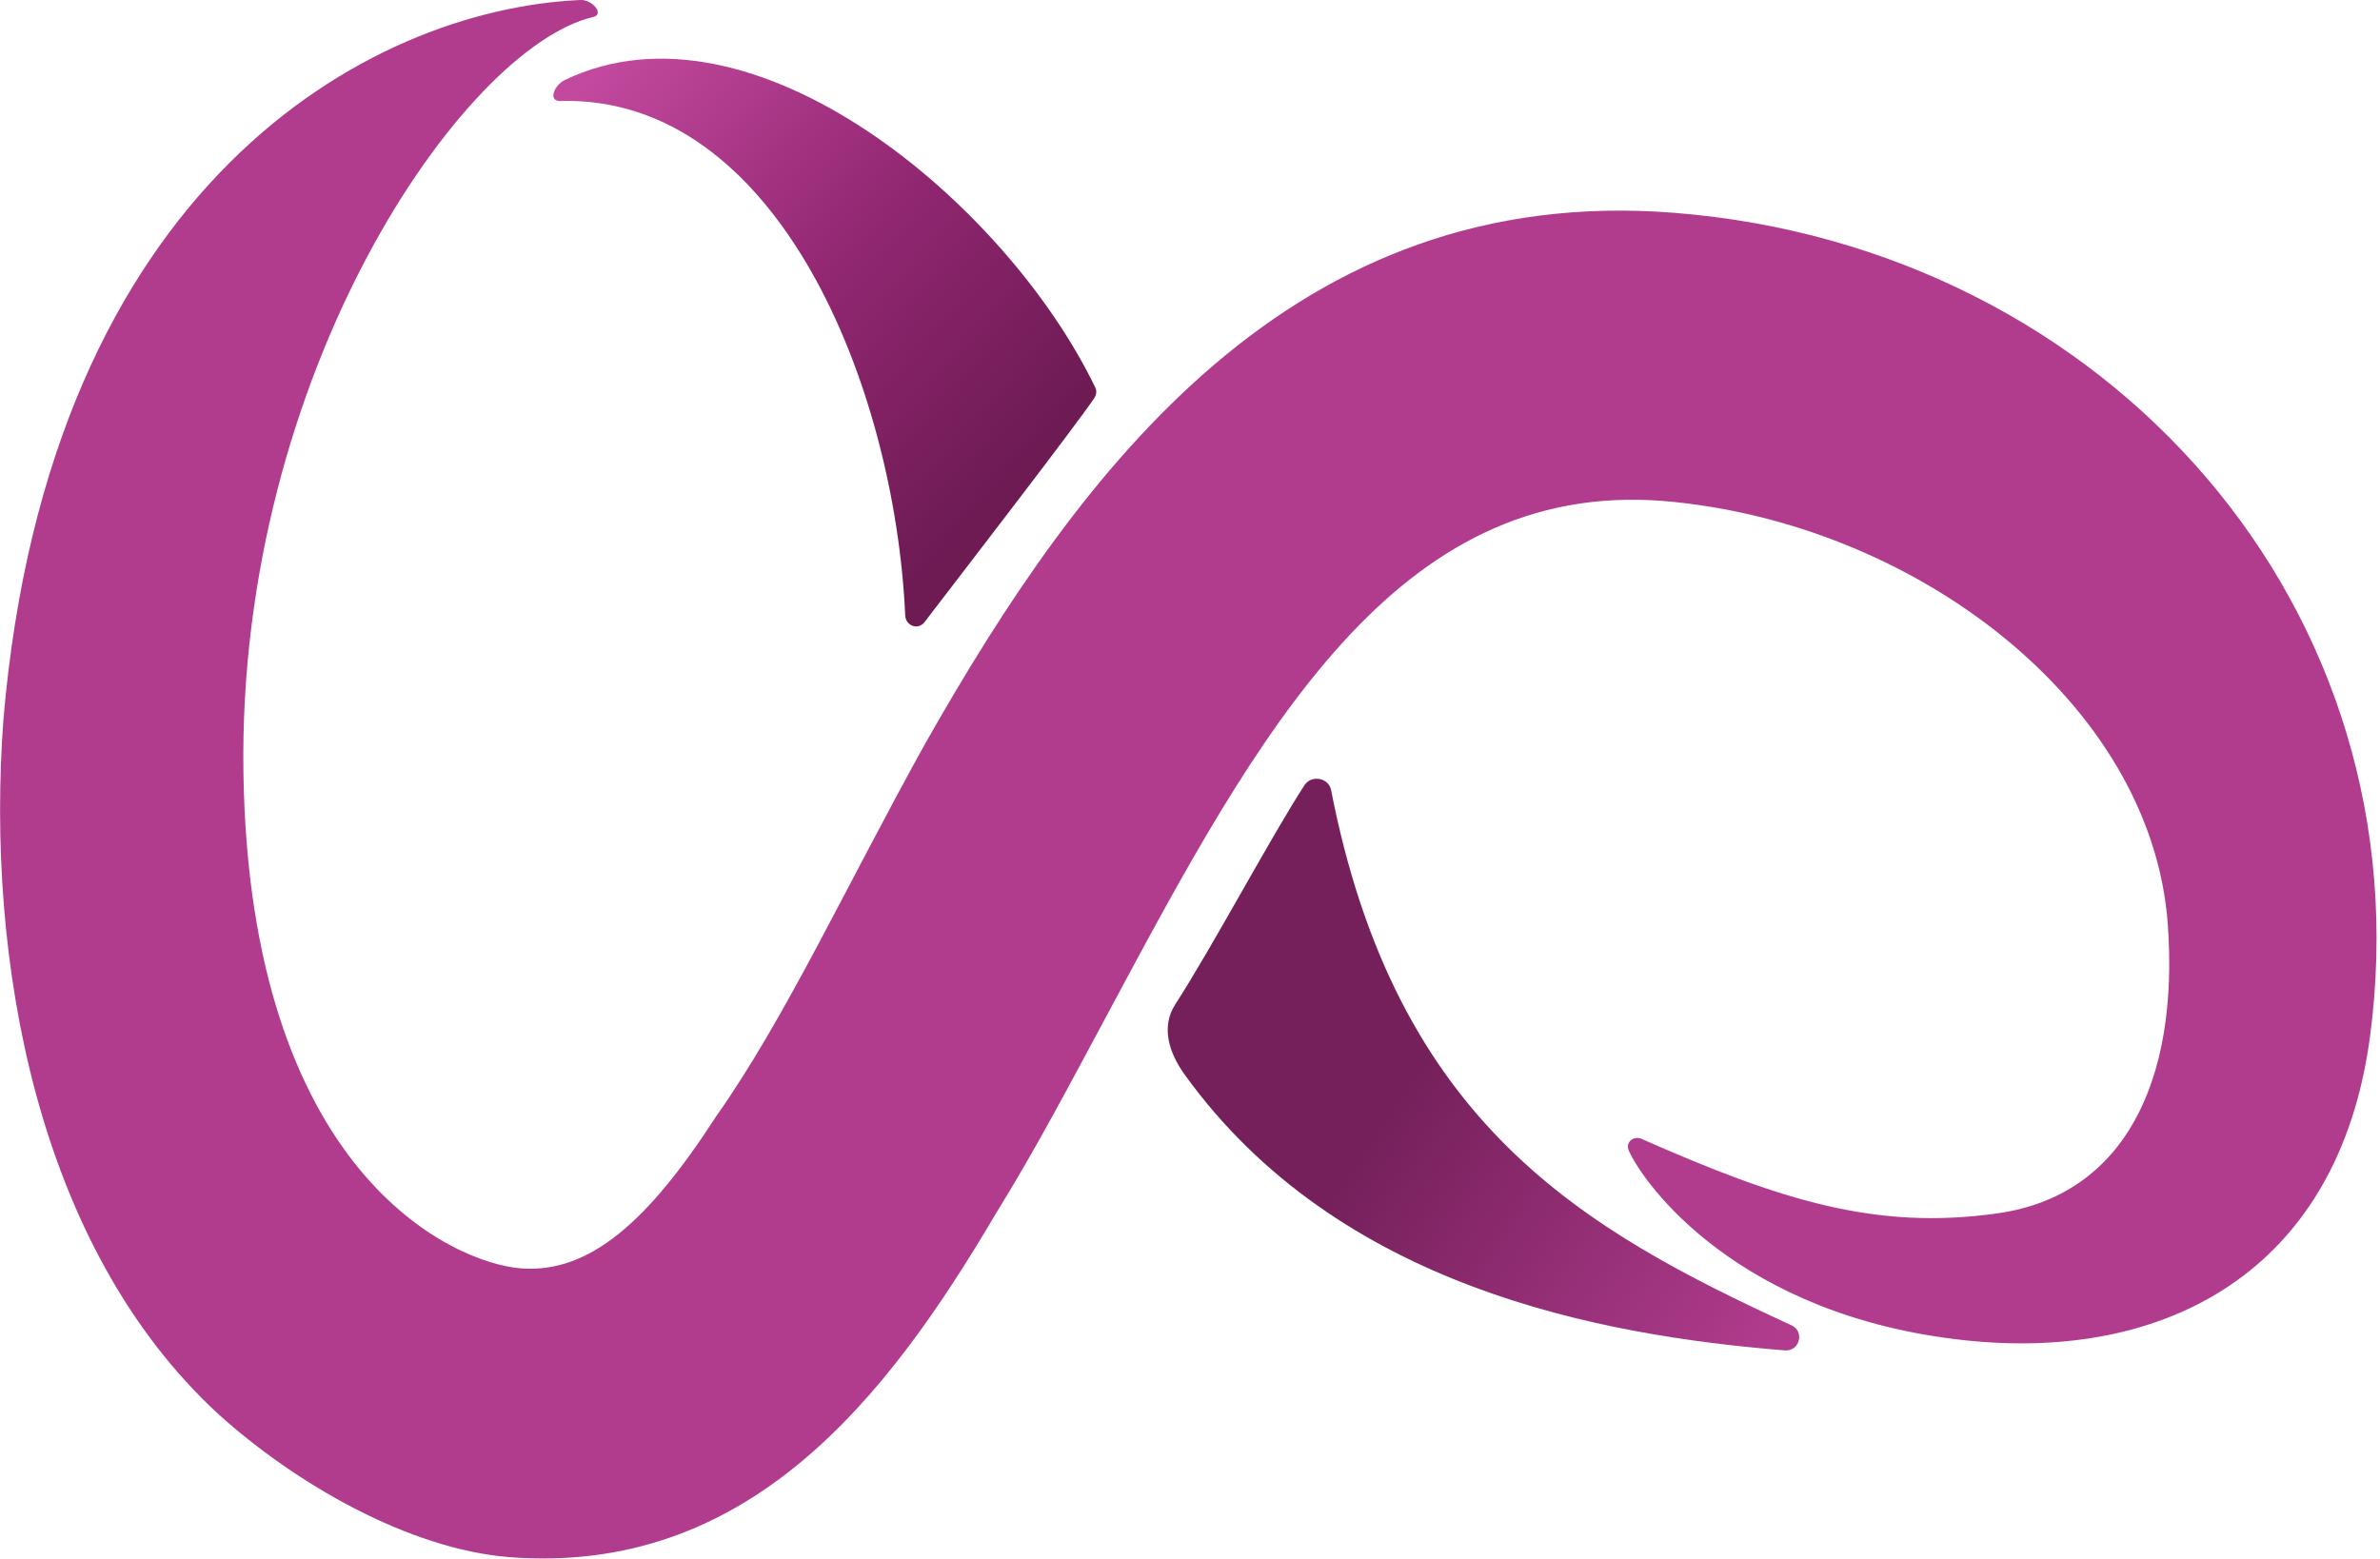
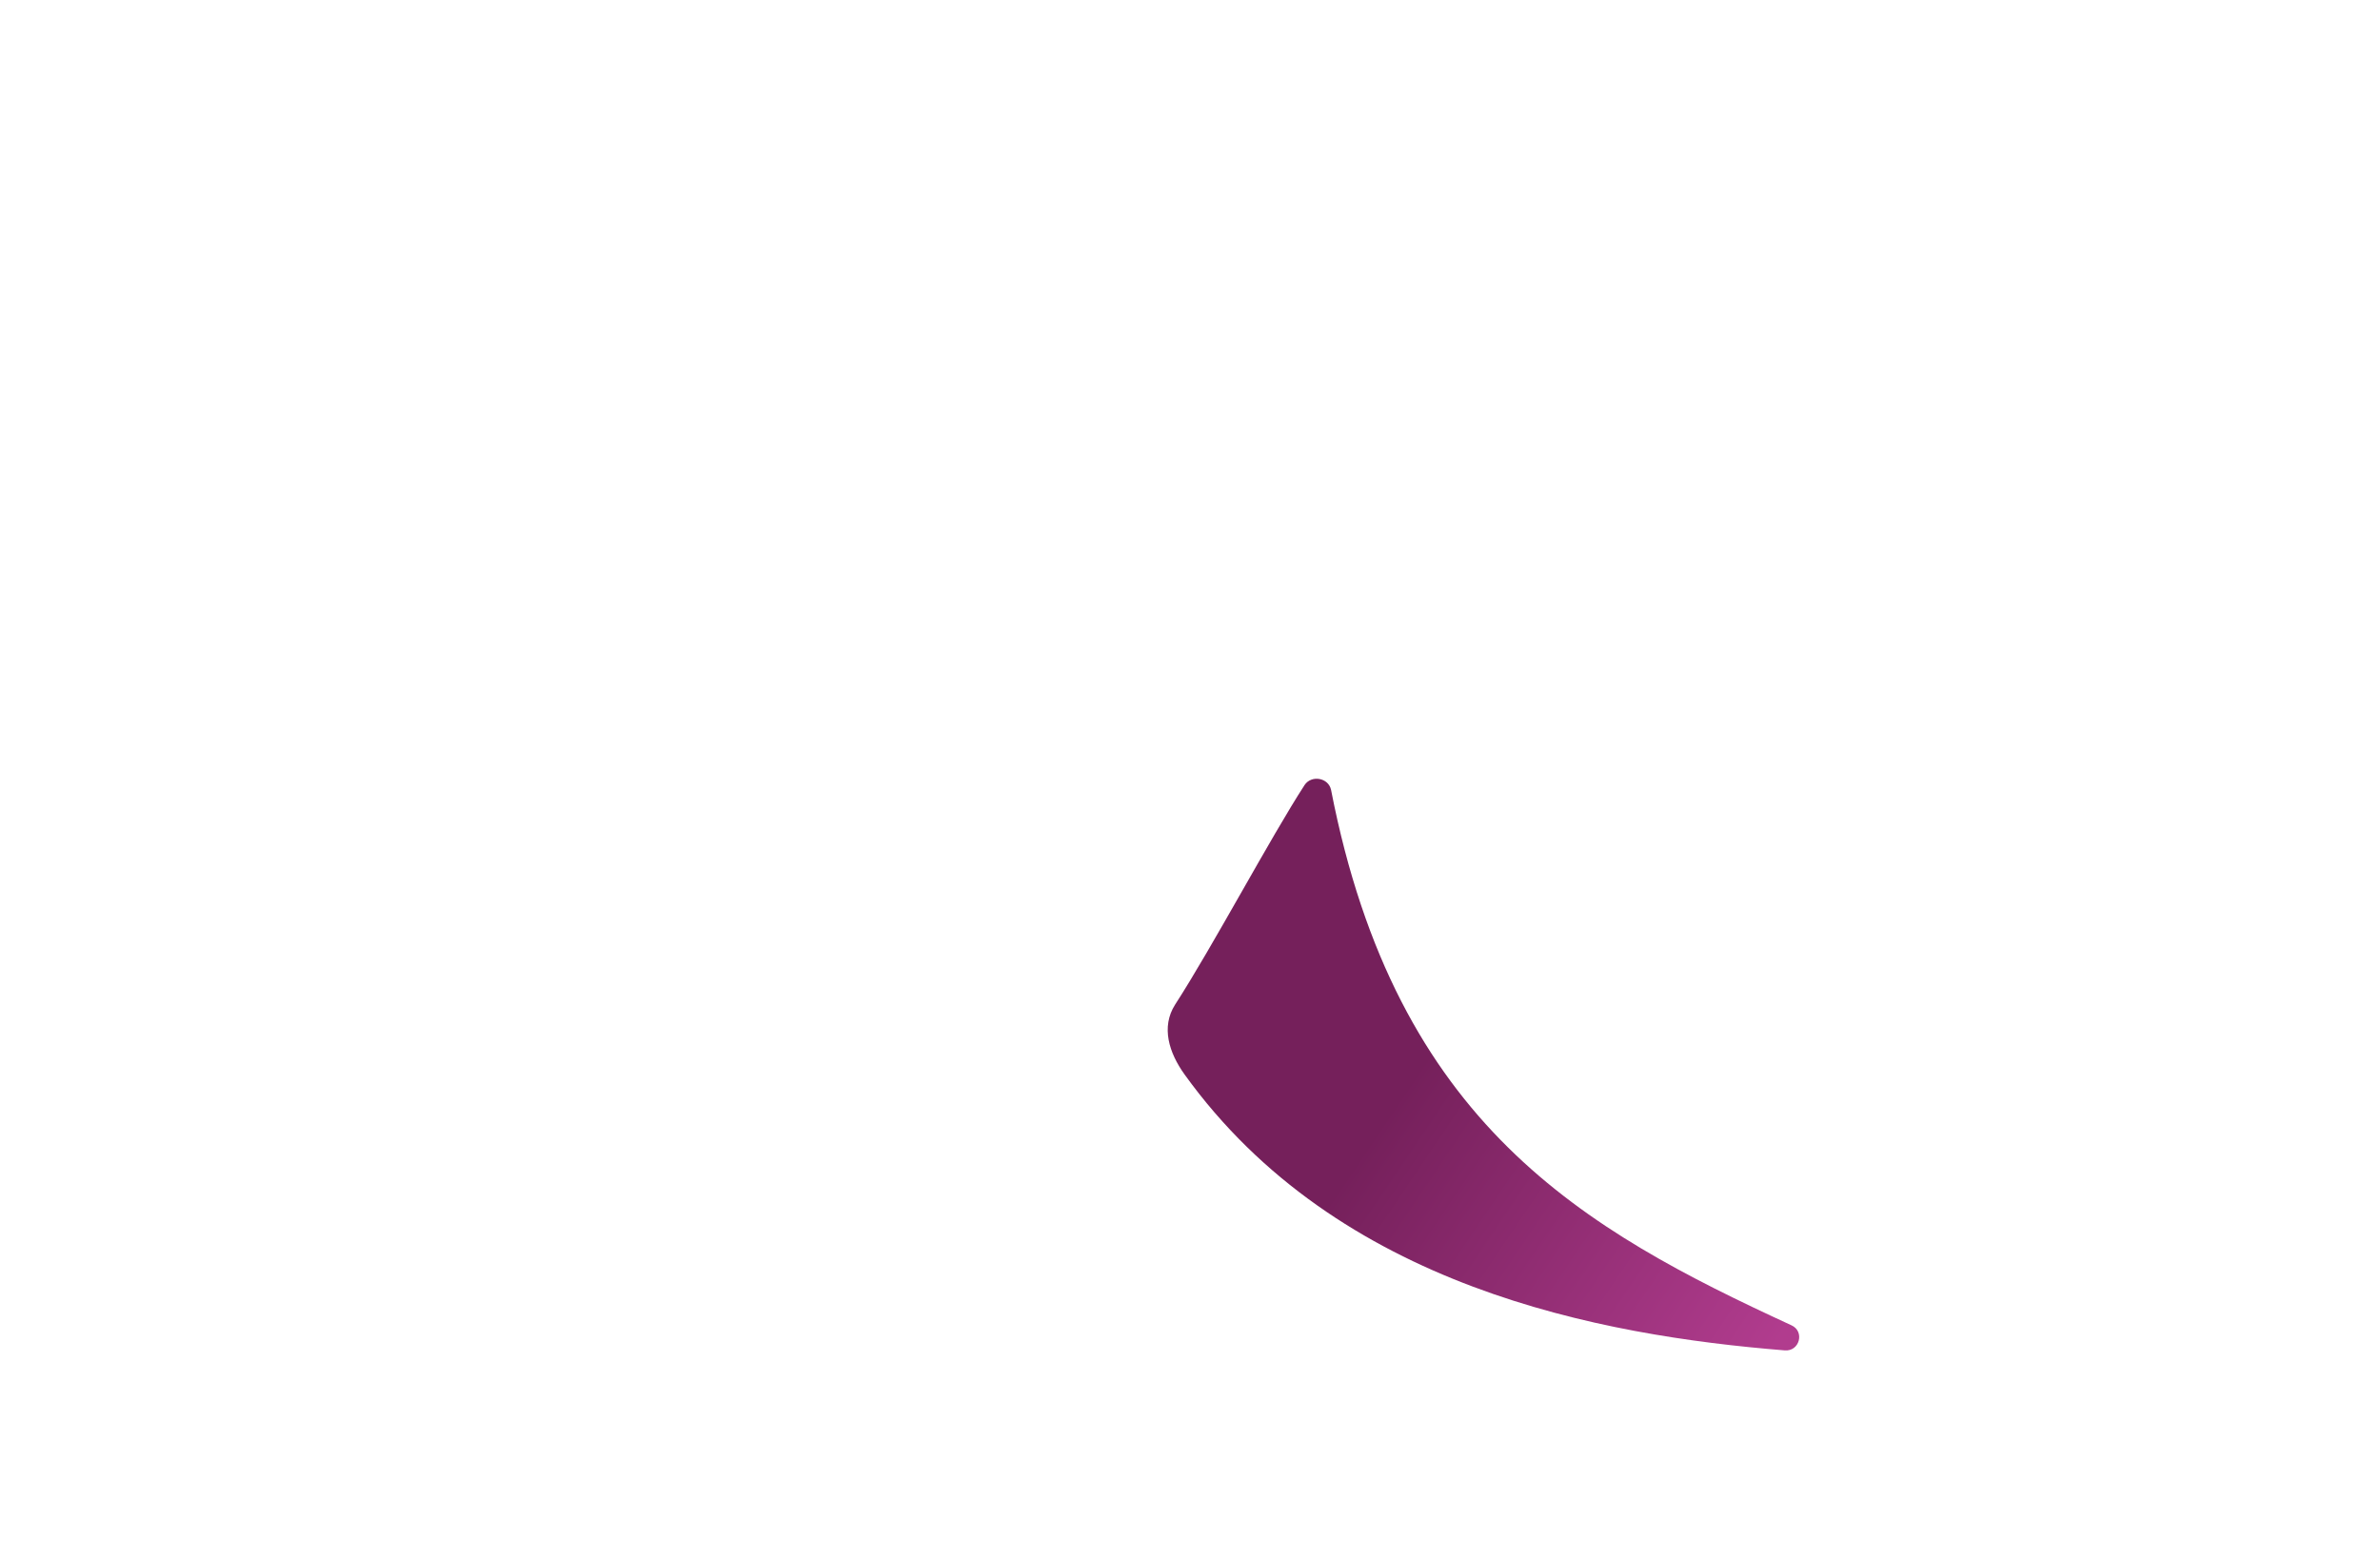
<svg xmlns="http://www.w3.org/2000/svg" width="351" height="230" viewBox="0 0 351 230" fill="none">
-   <path d="M85.6 8.36723e-06C87.3 -0.1 89.2 2.1 87.5 2.5C68.3 7 35 55.1 35.9 114C36.8 172.9 66.7 186.3 76.8 187.1C86.9 187.9 95.6 180.2 105.6 164.7C115.8 150.3 125.2 129.9 136.5 109.6C159.4 69.2 190.7 26.9 247 31.4C310.9 36.5 358 89.9 349.5 153.1C344.8 187.8 319.1 200.9 289.7 197.7C256.4 194.1 242.4 174.7 240.2 169.7C239.7 168.5 240.9 167.5 242.1 168C262.7 177.1 276.7 181.5 294.5 179C313.2 176.4 321.4 159.6 319.7 136.3C317.3 103.6 282.3 77 245.3 73.9C205.8 70.8 185.6 108 163.6 149.1C158 159.5 152.9 169.3 146.7 179.3C130.6 206.6 110.2 232.4 75.1 229.7C60.2 228.5 43.5 218.8 32.2 208.6C5.3 183.8 -2.1 141.4 0.5 106.2C7.2 27.3 54.3 1.4 85.6 8.36723e-06Z" fill="#B13C8E" />
  <path d="M196.3 116.5C205.9 165.9 233.6 181.4 264.2 195.5C266.2 196.4 265.4 199.4 263.2 199.2C236 197 197.3 189.9 174.7 158.5C172.4 155.3 171.2 151.5 173.3 148.2C178.8 139.7 187.4 123.5 192.4 115.8C193.4 114.3 195.9 114.7 196.3 116.5Z" fill="url(#paint0_linear_714_501)" />
-   <path d="M133.5 90.8C132 57.2 114.8 14 82.6 14.9C80.8 14.9 81.7 12.6 83.3 11.8C111 -1.5 148.4 30 161.5 57.1C161.8 57.6 161.7 58.2 161.4 58.7C158.8 62.6 142.3 84 136.4 91.7C135.5 93 133.6 92.4 133.5 90.8Z" fill="url(#paint1_linear_714_501)" />
  <defs>
    <linearGradient id="paint0_linear_714_501" x1="261.5" y1="199" x2="186" y2="148" gradientUnits="userSpaceOnUse">
      <stop stop-color="#B13C8E" />
      <stop offset="0.73" stop-color="#75205B" />
    </linearGradient>
    <linearGradient id="paint1_linear_714_501" x1="150" y1="68.5" x2="86.5" y2="12.5" gradientUnits="userSpaceOnUse">
      <stop stop-color="#6E1B54" />
      <stop offset="0.47" stop-color="#922772" />
      <stop offset="1" stop-color="#C2499E" />
    </linearGradient>
  </defs>
</svg>